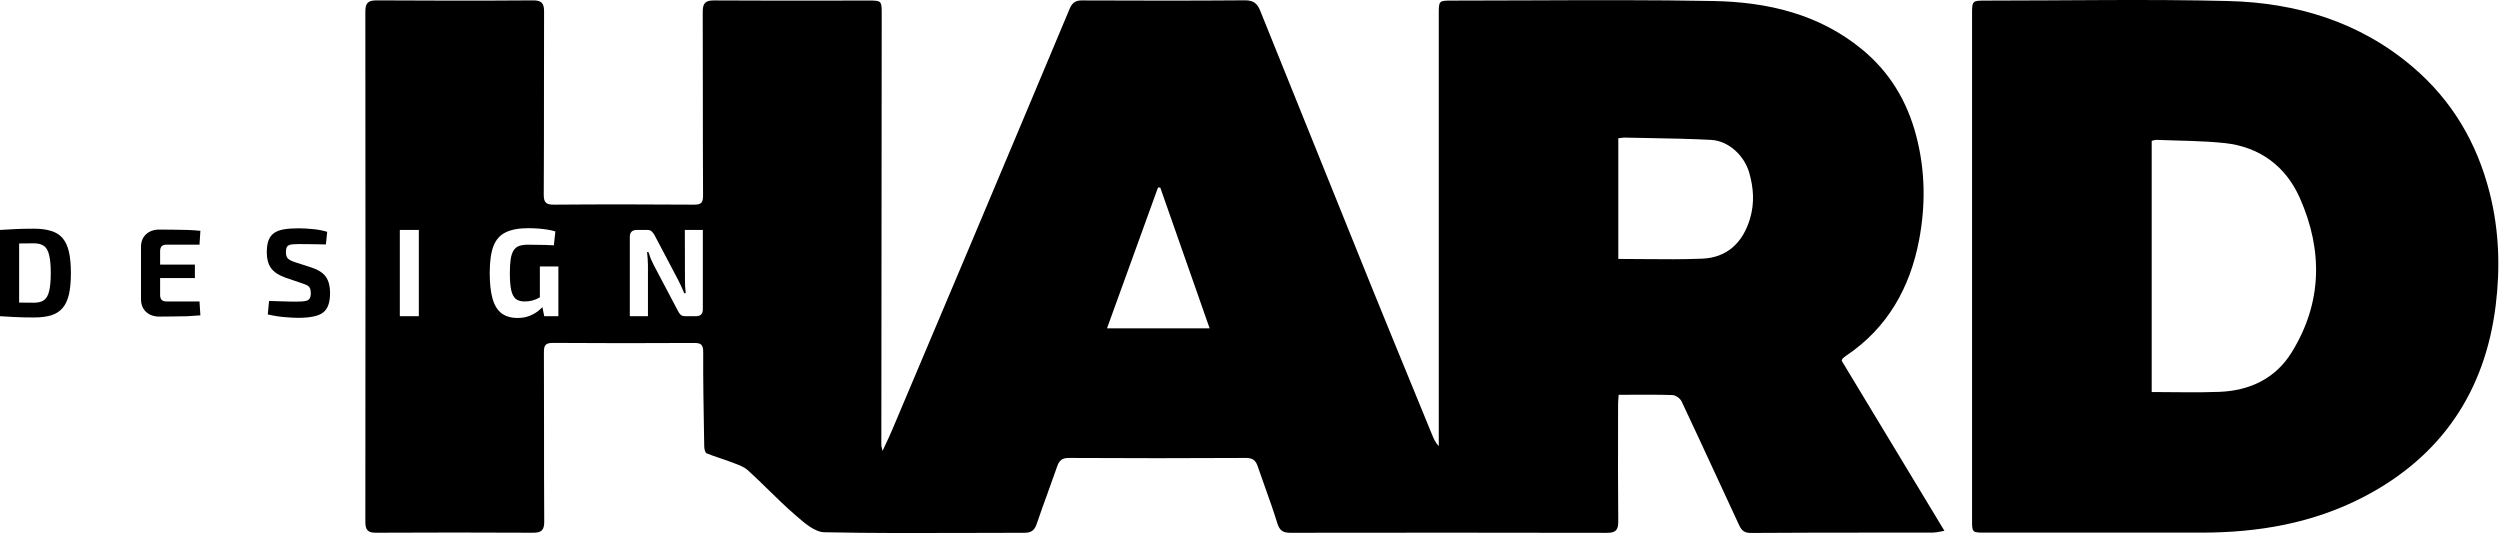
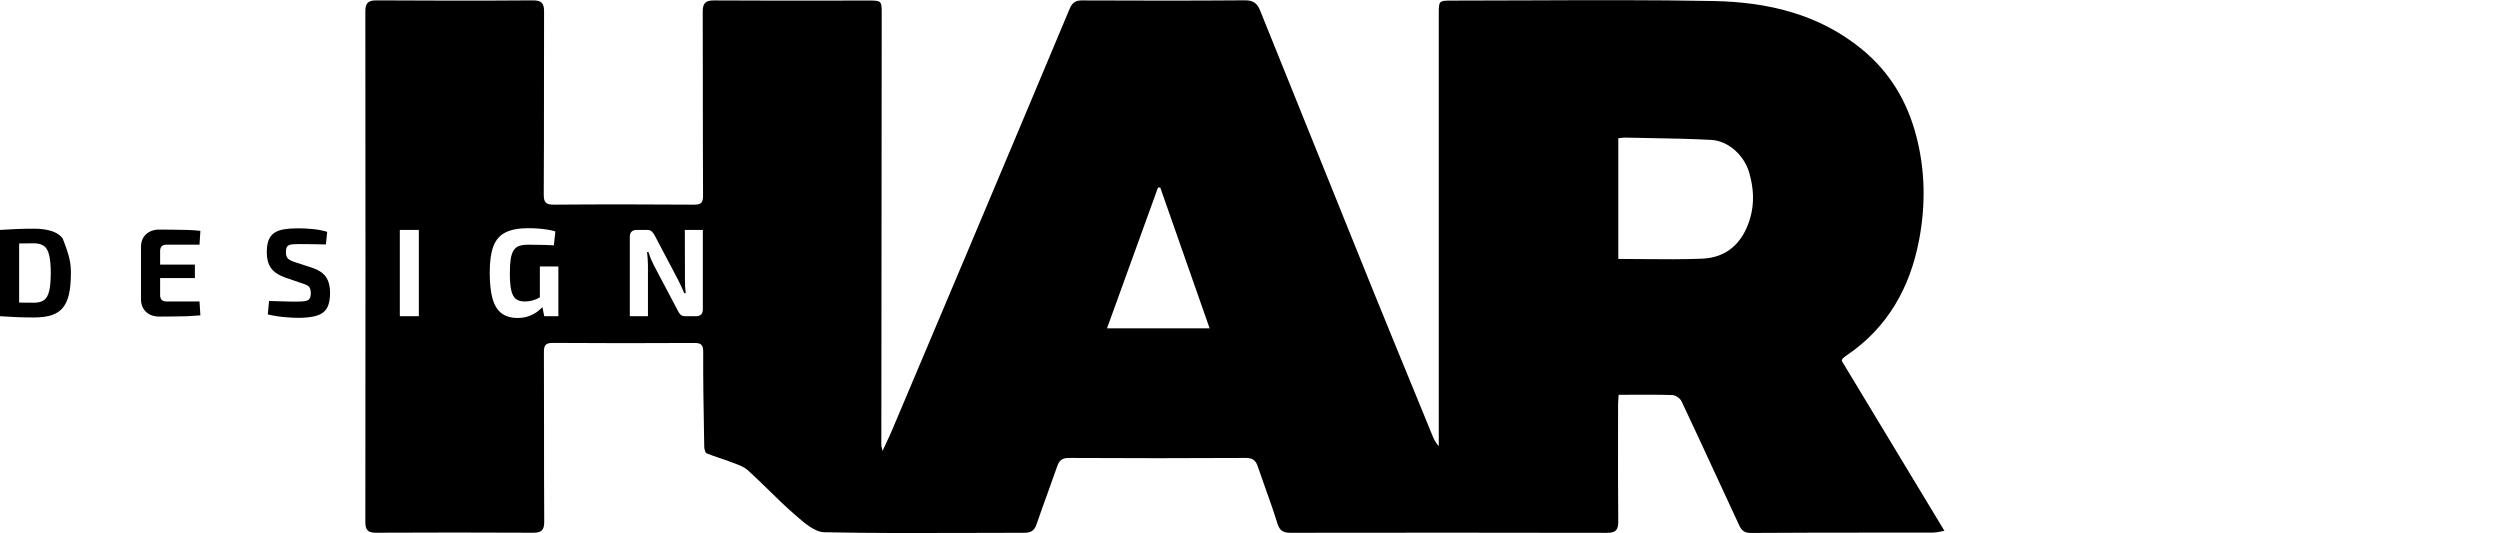
<svg xmlns="http://www.w3.org/2000/svg" width="938" height="200" viewBox="0 0 938 200" fill="none">
-   <path d="M934.127 72.359C929.352 53.523 919.985 37.667 905.251 25.117C885.355 8.159 861.581 1.016 836.031 0.384C805.748 -0.371 775.444 0.221 745.14 0.221C739.936 0.221 739.916 0.221 739.916 5.506C739.916 37.034 739.916 68.543 739.916 100.071C739.916 131.722 739.916 163.352 739.916 195.003C739.916 199.819 739.916 199.84 744.793 199.84C771.913 199.84 799.034 199.86 826.155 199.84C847.276 199.819 867.662 196.35 886.62 186.555C915.944 171.393 932.413 146.925 936.392 114.539C938.127 100.561 937.678 86.337 934.127 72.359ZM859.765 132.314C853.683 142.089 844.031 146.598 832.664 147.027C824.298 147.353 815.89 147.088 807.319 147.088C807.319 115.498 807.319 84.296 807.319 52.85C807.891 52.727 808.584 52.441 809.237 52.482C817.747 52.829 826.297 52.788 834.746 53.686C847.908 55.115 857.642 62.441 862.887 74.256C871.601 93.908 871.356 113.682 859.765 132.314Z" fill="black" />
  <path fill-rule="evenodd" clip-rule="evenodd" d="M692.837 133.354C692.327 133.681 691.857 134.069 691.408 134.477C691.285 134.584 691.22 134.762 691.117 135.043L691.117 135.044L691.116 135.045L691.076 135.155C691.053 135.217 691.028 135.283 691 135.354C702.106 153.727 713.259 172.194 724.65 191.055L729.549 199.166C728.956 199.263 728.425 199.368 727.933 199.466C726.967 199.658 726.156 199.819 725.345 199.819C718.209 199.832 711.07 199.835 703.931 199.838H703.923H703.922C688.219 199.844 672.508 199.85 656.798 199.962C653.839 199.981 653.063 198.263 652.23 196.419C652.155 196.254 652.08 196.087 652.003 195.922C649.455 190.448 646.922 184.972 644.391 179.497L644.387 179.49L644.384 179.484L644.382 179.479C639.922 169.834 635.464 160.194 630.923 150.578C630.392 149.476 628.719 148.272 627.535 148.231C622.685 148.066 617.835 148.088 612.805 148.112C611 148.12 609.172 148.129 607.312 148.129C607.289 148.592 607.254 149.044 607.22 149.489C607.163 150.221 607.108 150.936 607.108 151.659C607.105 154.043 607.1 156.426 607.096 158.809L607.095 158.993V158.998V159.002C607.073 171.222 607.05 183.432 607.169 195.656C607.189 198.84 606.21 199.921 602.986 199.921C563.397 199.84 523.787 199.84 484.198 199.901C481.504 199.901 480.137 199.187 479.259 196.35C477.866 191.796 476.261 187.308 474.655 182.817L474.654 182.816L474.653 182.811C473.719 180.201 472.785 177.589 471.893 174.964C471.137 172.719 469.995 171.801 467.423 171.821C445.302 171.944 423.182 171.944 401.061 171.821C398.469 171.801 397.428 172.76 396.653 174.984C395.506 178.292 394.313 181.584 393.12 184.875C391.7 188.792 390.281 192.709 388.939 196.656C388.143 199.023 386.837 199.901 384.388 199.901C377.483 199.901 370.576 199.926 363.669 199.951H363.667H363.665C345.526 200.016 327.383 200.081 309.25 199.697C305.738 199.619 301.948 196.33 298.847 193.638C298.687 193.499 298.529 193.363 298.374 193.228C294.904 190.231 291.623 187.025 288.34 183.818L288.34 183.818L288.339 183.817C285.81 181.346 283.28 178.874 280.661 176.494C279.276 175.234 277.366 174.514 275.535 173.824C275.262 173.721 274.99 173.618 274.722 173.515C273.282 172.957 271.817 172.463 270.351 171.969L270.35 171.969L270.35 171.969L270.349 171.969C268.596 171.378 266.842 170.787 265.131 170.087C264.58 169.842 264.253 168.474 264.233 167.617C264.21 166.252 264.185 164.887 264.161 163.521L264.161 163.496L264.16 163.469L264.16 163.469C263.976 153.012 263.791 142.542 263.845 132.089C263.845 129.171 262.927 128.661 260.295 128.681C242.704 128.783 225.093 128.783 207.502 128.661C204.645 128.64 204.054 129.559 204.074 132.232C204.121 141.922 204.12 151.612 204.12 161.302C204.119 172.753 204.119 184.205 204.196 195.656C204.217 198.901 203.176 199.901 200.013 199.88C180.341 199.778 160.669 199.778 140.997 199.88C137.874 199.88 137.078 198.717 137.078 195.758C137.14 131.967 137.14 68.175 137.078 4.383C137.058 1.22 138.038 0.118 141.282 0.139C160.832 0.261 180.382 0.282 199.931 0.139C203.217 0.118 204.156 1.22 204.135 4.363C204.1 14.15 204.099 23.94 204.098 33.733V33.733V33.733C204.096 46.789 204.094 59.849 204.013 72.909C203.992 75.991 204.829 76.807 207.89 76.787C225.358 76.644 242.847 76.664 260.315 76.787C263.05 76.807 263.805 76.134 263.784 73.318C263.716 60.564 263.711 47.805 263.706 35.043V35.039V35.038V35.037C263.702 24.827 263.698 14.616 263.662 4.404C263.662 1.282 264.6 0.139 267.886 0.159C283.679 0.259 299.472 0.237 315.276 0.214C318.79 0.209 322.305 0.204 325.821 0.2C330.718 0.2 330.82 0.282 330.82 5.036C330.8 31.996 330.775 58.961 330.749 85.929L330.749 85.967L330.749 86.005C330.724 113.024 330.698 140.045 330.678 167.066C330.678 167.278 330.731 167.496 330.841 167.953C330.912 168.246 331.007 168.638 331.127 169.189C331.581 168.205 332.005 167.299 332.406 166.445L332.406 166.444L332.408 166.442C333.302 164.534 334.075 162.886 334.779 161.21C344.105 139.191 353.431 117.151 362.716 95.112C375.593 64.563 388.47 33.994 401.285 3.404C402.183 1.241 403.346 0.139 405.877 0.159C426.283 0.241 446.69 0.282 467.097 0.118C470.28 0.098 471.729 1.302 472.811 3.975C480.941 24.157 489.086 44.339 497.232 64.525L497.239 64.542L497.245 64.559C502.957 78.713 508.67 92.87 514.379 107.03C519.509 119.681 524.696 132.322 529.882 144.961C532.308 150.874 534.734 156.787 537.153 162.699L537.201 162.817C537.838 164.39 538.473 165.959 539.827 167.372V148.843V5.139C539.827 0.261 539.908 0.22 544.704 0.22C554.441 0.22 564.18 0.181 573.919 0.141C596.94 0.047 619.961 -0.046 642.963 0.384C663.247 0.771 682.674 5.281 698.877 18.729C709.121 27.239 715.59 38.055 718.978 51.013C722.386 64.032 722.508 77.093 720.039 90.072C716.651 107.866 708.285 122.926 692.837 133.354ZM419.24 112.441L415.345 123.192H453.853C450.164 112.692 446.518 102.284 442.885 91.914L442.881 91.903C440.366 84.723 437.856 77.561 435.344 70.399L434.487 70.338C429.502 84.118 424.505 97.911 419.445 111.876L419.332 112.189L419.24 112.441ZM638.677 97.051C648.003 96.663 653.921 91.072 656.615 82.011C658.349 76.134 657.941 70.542 656.309 64.787C654.472 58.421 648.636 52.829 641.963 52.482C634.172 52.082 626.36 51.94 618.55 51.798L618.548 51.798C615.618 51.745 612.689 51.692 609.761 51.625C609.196 51.611 608.641 51.685 608.035 51.766L608.034 51.766C607.765 51.801 607.485 51.839 607.19 51.87V97.153C610.461 97.153 613.699 97.183 616.911 97.213C624.26 97.281 631.478 97.349 638.677 97.051ZM263.705 116.063V86.273H256.949L256.996 104.617C256.996 105.492 257.012 106.384 257.043 107.291C257.106 108.166 257.184 109.073 257.278 110.012H256.715C256.339 109.073 255.948 108.166 255.542 107.291C255.135 106.415 254.744 105.617 254.369 104.898L245.69 88.431C245.315 87.712 244.924 87.18 244.517 86.837C244.142 86.461 243.579 86.273 242.828 86.273H238.934C237.183 86.273 236.307 87.134 236.307 88.854V118.644H243.11V99.691C243.11 98.846 243.078 98.002 243.016 97.157C242.953 96.282 242.875 95.422 242.781 94.577H243.297C243.548 95.39 243.845 96.235 244.189 97.111C244.564 97.986 244.939 98.784 245.315 99.503L254.275 116.486C254.619 117.205 254.994 117.752 255.401 118.128C255.808 118.472 256.402 118.644 257.184 118.644H261.124C262.845 118.644 263.705 117.784 263.705 116.063ZM198.146 85.617C199.554 85.617 200.836 85.664 201.993 85.757C203.15 85.851 204.245 85.976 205.277 86.133C206.341 86.289 207.373 86.524 208.373 86.836L207.811 92.044C206.716 91.981 205.653 91.934 204.62 91.903C203.588 91.872 202.556 91.856 201.524 91.856C200.492 91.825 199.413 91.809 198.287 91.809C196.942 91.809 195.816 91.95 194.909 92.231C194.034 92.513 193.33 93.045 192.798 93.826C192.267 94.577 191.876 95.672 191.625 97.11C191.407 98.518 191.297 100.332 191.297 102.552C191.297 105.242 191.469 107.353 191.813 108.886C192.157 110.418 192.736 111.513 193.549 112.17C194.362 112.795 195.457 113.108 196.833 113.108C197.771 113.108 198.631 113.014 199.413 112.826C200.195 112.639 200.914 112.389 201.571 112.076C201.912 111.897 202.24 111.723 202.556 111.552V99.972H209.499V118.644H204.198L203.517 115.236C203.115 115.665 202.623 116.113 202.04 116.579C201.133 117.33 200.023 117.971 198.709 118.503C197.396 119.035 195.895 119.3 194.206 119.3C191.766 119.3 189.765 118.722 188.201 117.565C186.668 116.407 185.542 114.593 184.823 112.123C184.104 109.621 183.744 106.384 183.744 102.412C183.744 98.189 184.197 94.859 185.104 92.419C186.043 89.98 187.56 88.244 189.655 87.212C191.782 86.148 194.612 85.617 198.146 85.617ZM157.144 118.644V86.273H150.014V118.644H157.144Z" fill="black" />
  <path d="M112.063 85.664C113.659 85.664 115.394 85.757 117.271 85.945C119.147 86.101 120.977 86.445 122.76 86.977L122.291 91.715C120.914 91.684 119.304 91.653 117.459 91.622C115.613 91.59 113.799 91.575 112.017 91.575C111.141 91.575 110.39 91.606 109.765 91.668C109.17 91.7 108.686 91.825 108.31 92.044C107.935 92.231 107.669 92.528 107.513 92.935C107.357 93.342 107.278 93.905 107.278 94.624C107.278 95.719 107.529 96.516 108.029 97.017C108.561 97.517 109.452 97.971 110.703 98.377L116.942 100.394C119.538 101.27 121.337 102.459 122.337 103.96C123.338 105.461 123.839 107.431 123.839 109.871C123.839 111.716 123.62 113.249 123.182 114.468C122.744 115.688 122.056 116.642 121.118 117.33C120.179 118.018 118.944 118.503 117.412 118.784C115.879 119.097 114.003 119.253 111.782 119.253C110.719 119.253 109.202 119.175 107.231 119.019C105.261 118.894 103.009 118.55 100.476 117.987L100.945 112.92C102.79 112.951 104.385 112.998 105.73 113.061C107.106 113.092 108.279 113.123 109.249 113.155C110.218 113.155 111.063 113.155 111.782 113.155C113.033 113.155 114.003 113.077 114.691 112.92C115.41 112.764 115.91 112.451 116.192 111.982C116.473 111.513 116.614 110.84 116.614 109.965C116.614 109.214 116.505 108.62 116.286 108.182C116.098 107.713 115.77 107.353 115.3 107.103C114.863 106.821 114.253 106.571 113.471 106.352L106.903 104.1C104.432 103.194 102.681 102.005 101.649 100.535C100.617 99.065 100.101 97.126 100.101 94.718C100.101 92.841 100.32 91.324 100.757 90.167C101.227 88.979 101.93 88.056 102.868 87.399C103.838 86.743 105.073 86.289 106.575 86.039C108.107 85.789 109.937 85.664 112.063 85.664Z" fill="black" />
  <path d="M59.796 86.133C61.548 86.133 63.315 86.148 65.097 86.18C66.88 86.18 68.632 86.211 70.352 86.274C72.072 86.336 73.683 86.446 75.184 86.602L74.855 91.809H62.423C61.641 91.809 61.047 92.013 60.641 92.419C60.265 92.826 60.078 93.42 60.078 94.202V110.715C60.078 111.497 60.265 112.091 60.641 112.498C61.047 112.905 61.641 113.108 62.423 113.108H74.855L75.184 118.315C73.683 118.44 72.072 118.55 70.352 118.644C68.632 118.706 66.88 118.738 65.097 118.738C63.315 118.769 61.548 118.784 59.796 118.784C57.732 118.784 56.059 118.19 54.776 117.002C53.525 115.782 52.9 114.203 52.9 112.264V92.654C52.9 90.683 53.525 89.104 54.776 87.915C56.059 86.727 57.732 86.133 59.796 86.133ZM53.744 99.269H73.12V104.335H53.744V99.269Z" fill="black" />
-   <path d="M12.713 85.804C15.278 85.804 17.436 86.086 19.188 86.649C20.97 87.18 22.393 88.072 23.457 89.323C24.551 90.574 25.349 92.278 25.849 94.436C26.35 96.563 26.6 99.237 26.6 102.458C26.6 105.68 26.35 108.369 25.849 110.527C25.349 112.654 24.551 114.343 23.457 115.594C22.393 116.845 20.97 117.752 19.188 118.315C17.436 118.847 15.278 119.113 12.713 119.113C10.243 119.113 7.975 119.066 5.911 118.972C3.847 118.878 1.877 118.769 0 118.643L3.002 113.342C4.191 113.405 5.598 113.467 7.225 113.53C8.882 113.561 10.712 113.577 12.713 113.577C14.309 113.577 15.56 113.264 16.467 112.639C17.405 111.982 18.062 110.84 18.437 109.214C18.843 107.588 19.047 105.336 19.047 102.458C19.047 99.581 18.843 97.329 18.437 95.703C18.062 94.077 17.405 92.935 16.467 92.278C15.56 91.621 14.309 91.293 12.713 91.293C10.806 91.293 9.101 91.309 7.6 91.34C6.099 91.34 4.629 91.34 3.19 91.34L0 86.273C1.877 86.148 3.831 86.039 5.864 85.945C7.928 85.851 10.211 85.804 12.713 85.804ZM7.178 86.273V118.643H0V86.273H7.178Z" fill="black" />
+   <path d="M12.713 85.804C15.278 85.804 17.436 86.086 19.188 86.649C20.97 87.18 22.393 88.072 23.457 89.323C26.35 96.563 26.6 99.237 26.6 102.458C26.6 105.68 26.35 108.369 25.849 110.527C25.349 112.654 24.551 114.343 23.457 115.594C22.393 116.845 20.97 117.752 19.188 118.315C17.436 118.847 15.278 119.113 12.713 119.113C10.243 119.113 7.975 119.066 5.911 118.972C3.847 118.878 1.877 118.769 0 118.643L3.002 113.342C4.191 113.405 5.598 113.467 7.225 113.53C8.882 113.561 10.712 113.577 12.713 113.577C14.309 113.577 15.56 113.264 16.467 112.639C17.405 111.982 18.062 110.84 18.437 109.214C18.843 107.588 19.047 105.336 19.047 102.458C19.047 99.581 18.843 97.329 18.437 95.703C18.062 94.077 17.405 92.935 16.467 92.278C15.56 91.621 14.309 91.293 12.713 91.293C10.806 91.293 9.101 91.309 7.6 91.34C6.099 91.34 4.629 91.34 3.19 91.34L0 86.273C1.877 86.148 3.831 86.039 5.864 85.945C7.928 85.851 10.211 85.804 12.713 85.804ZM7.178 86.273V118.643H0V86.273H7.178Z" fill="black" />
</svg>